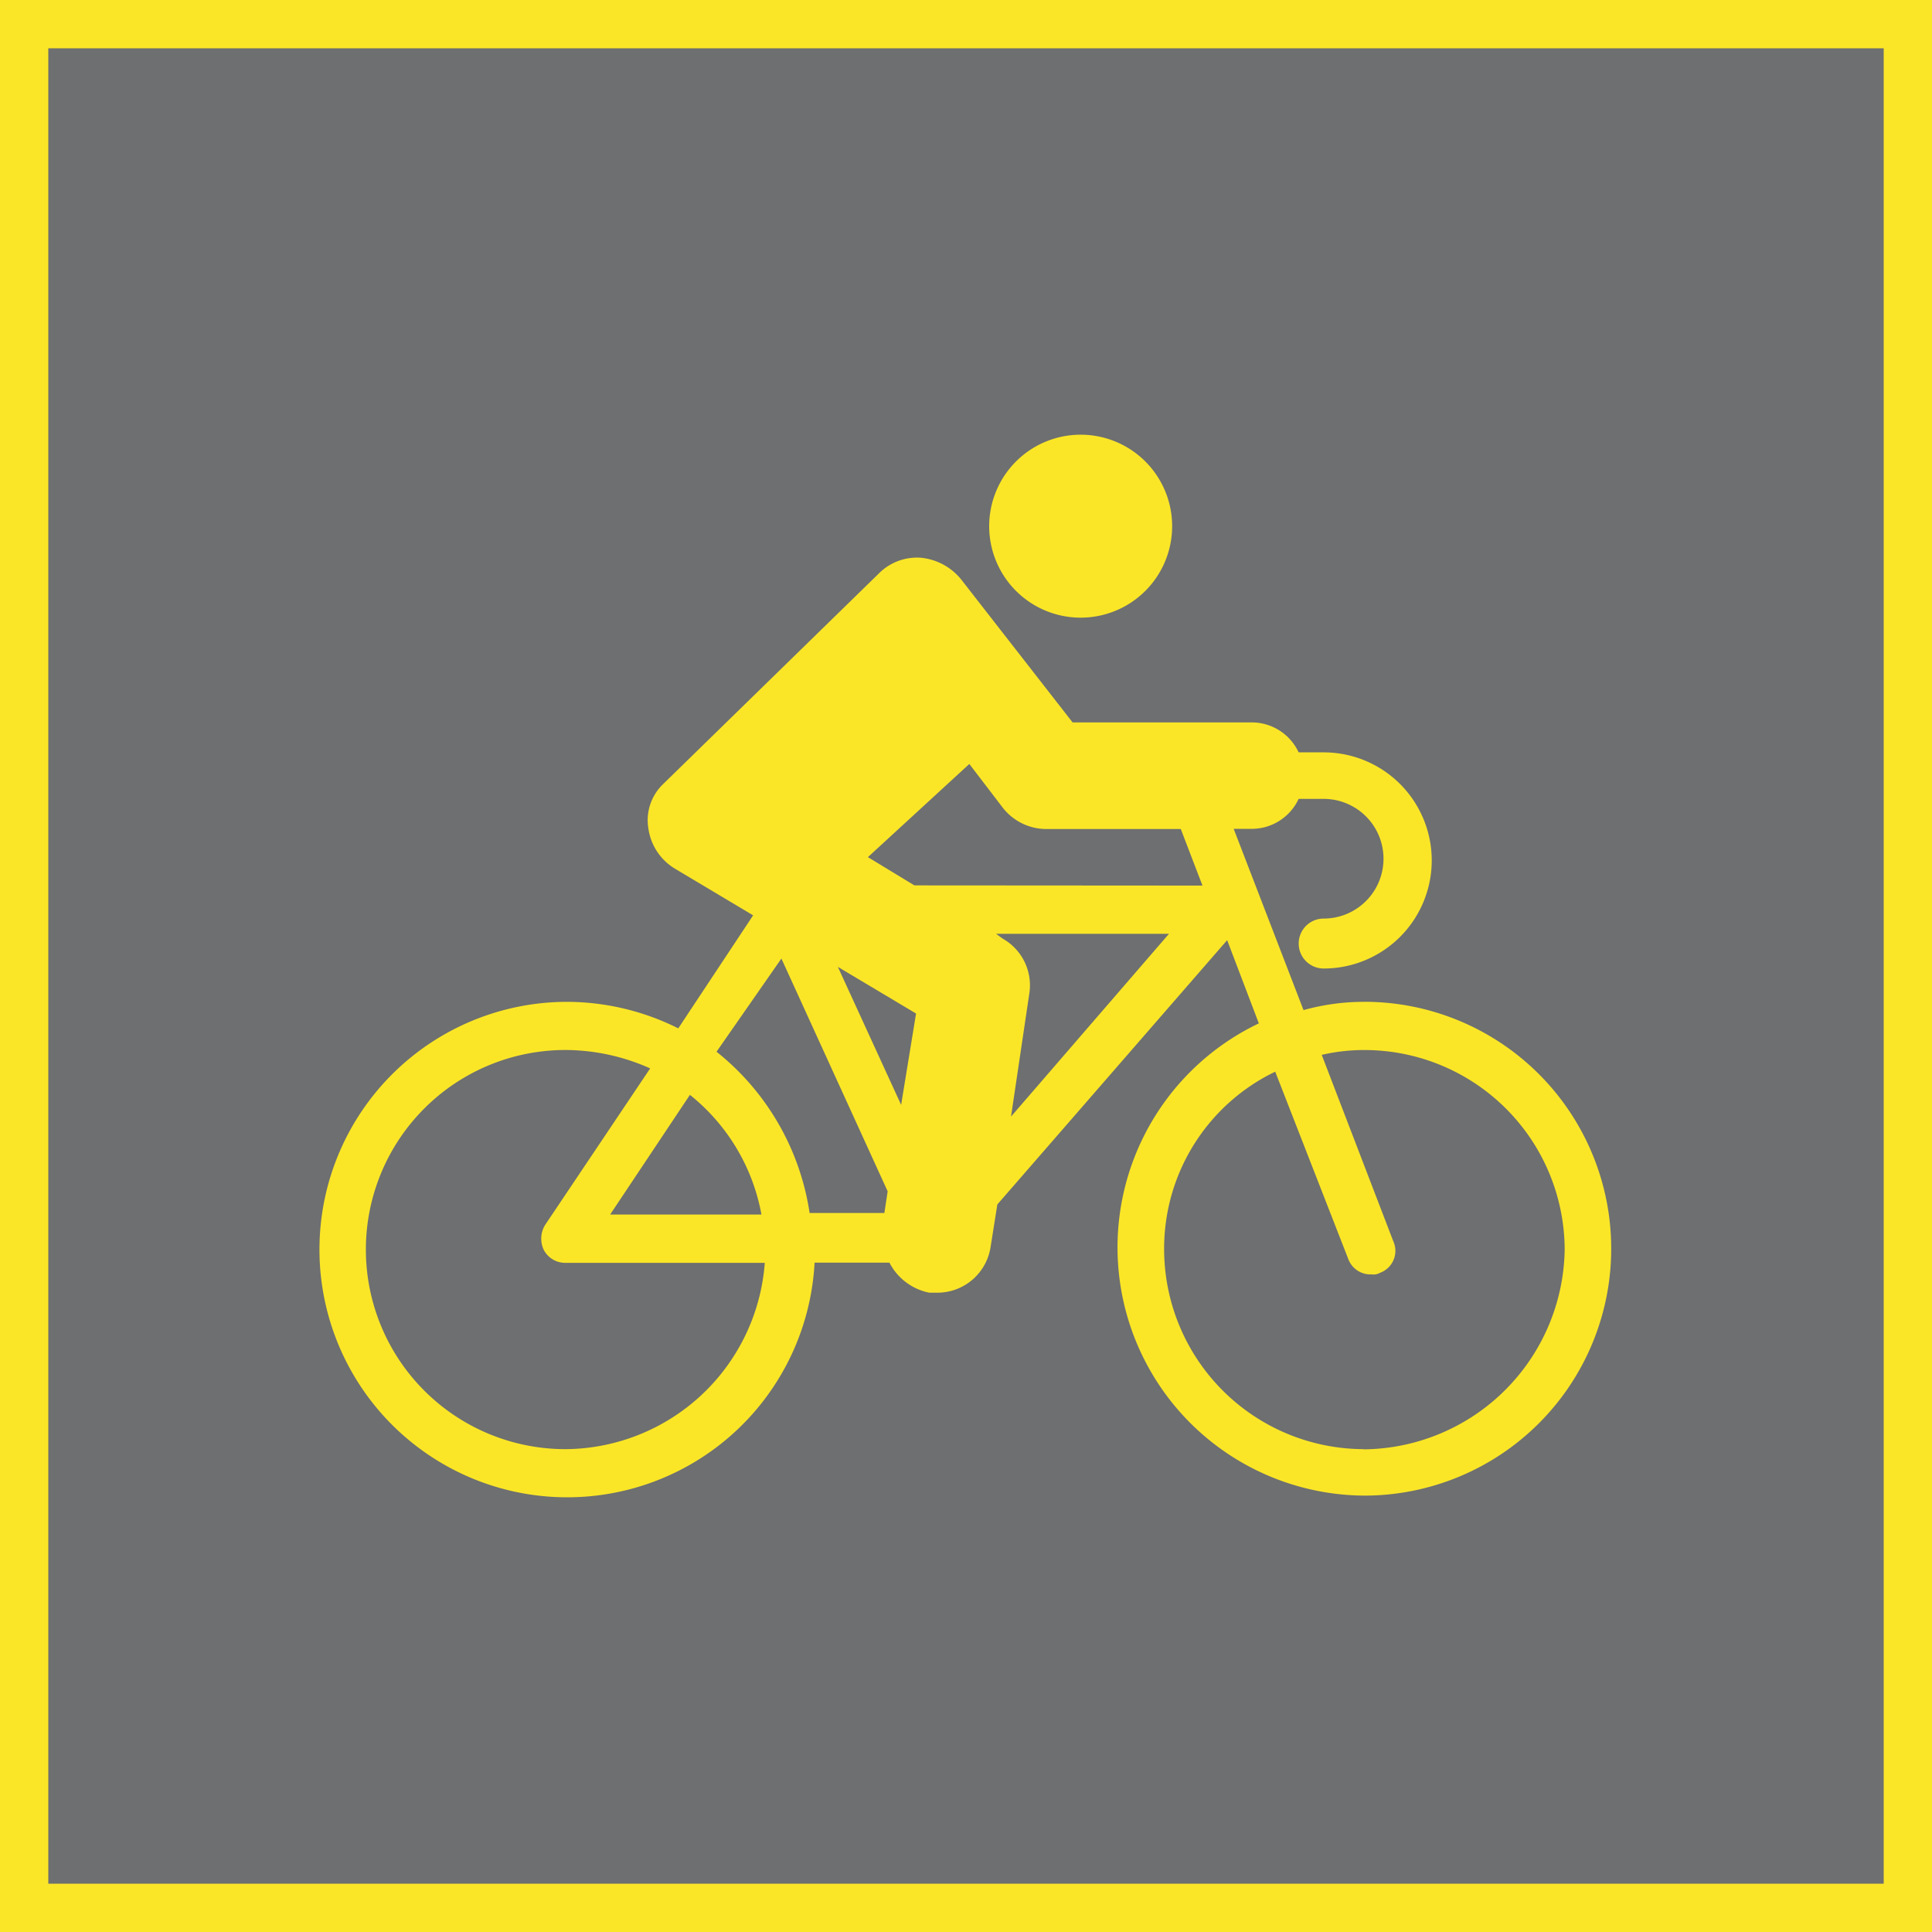
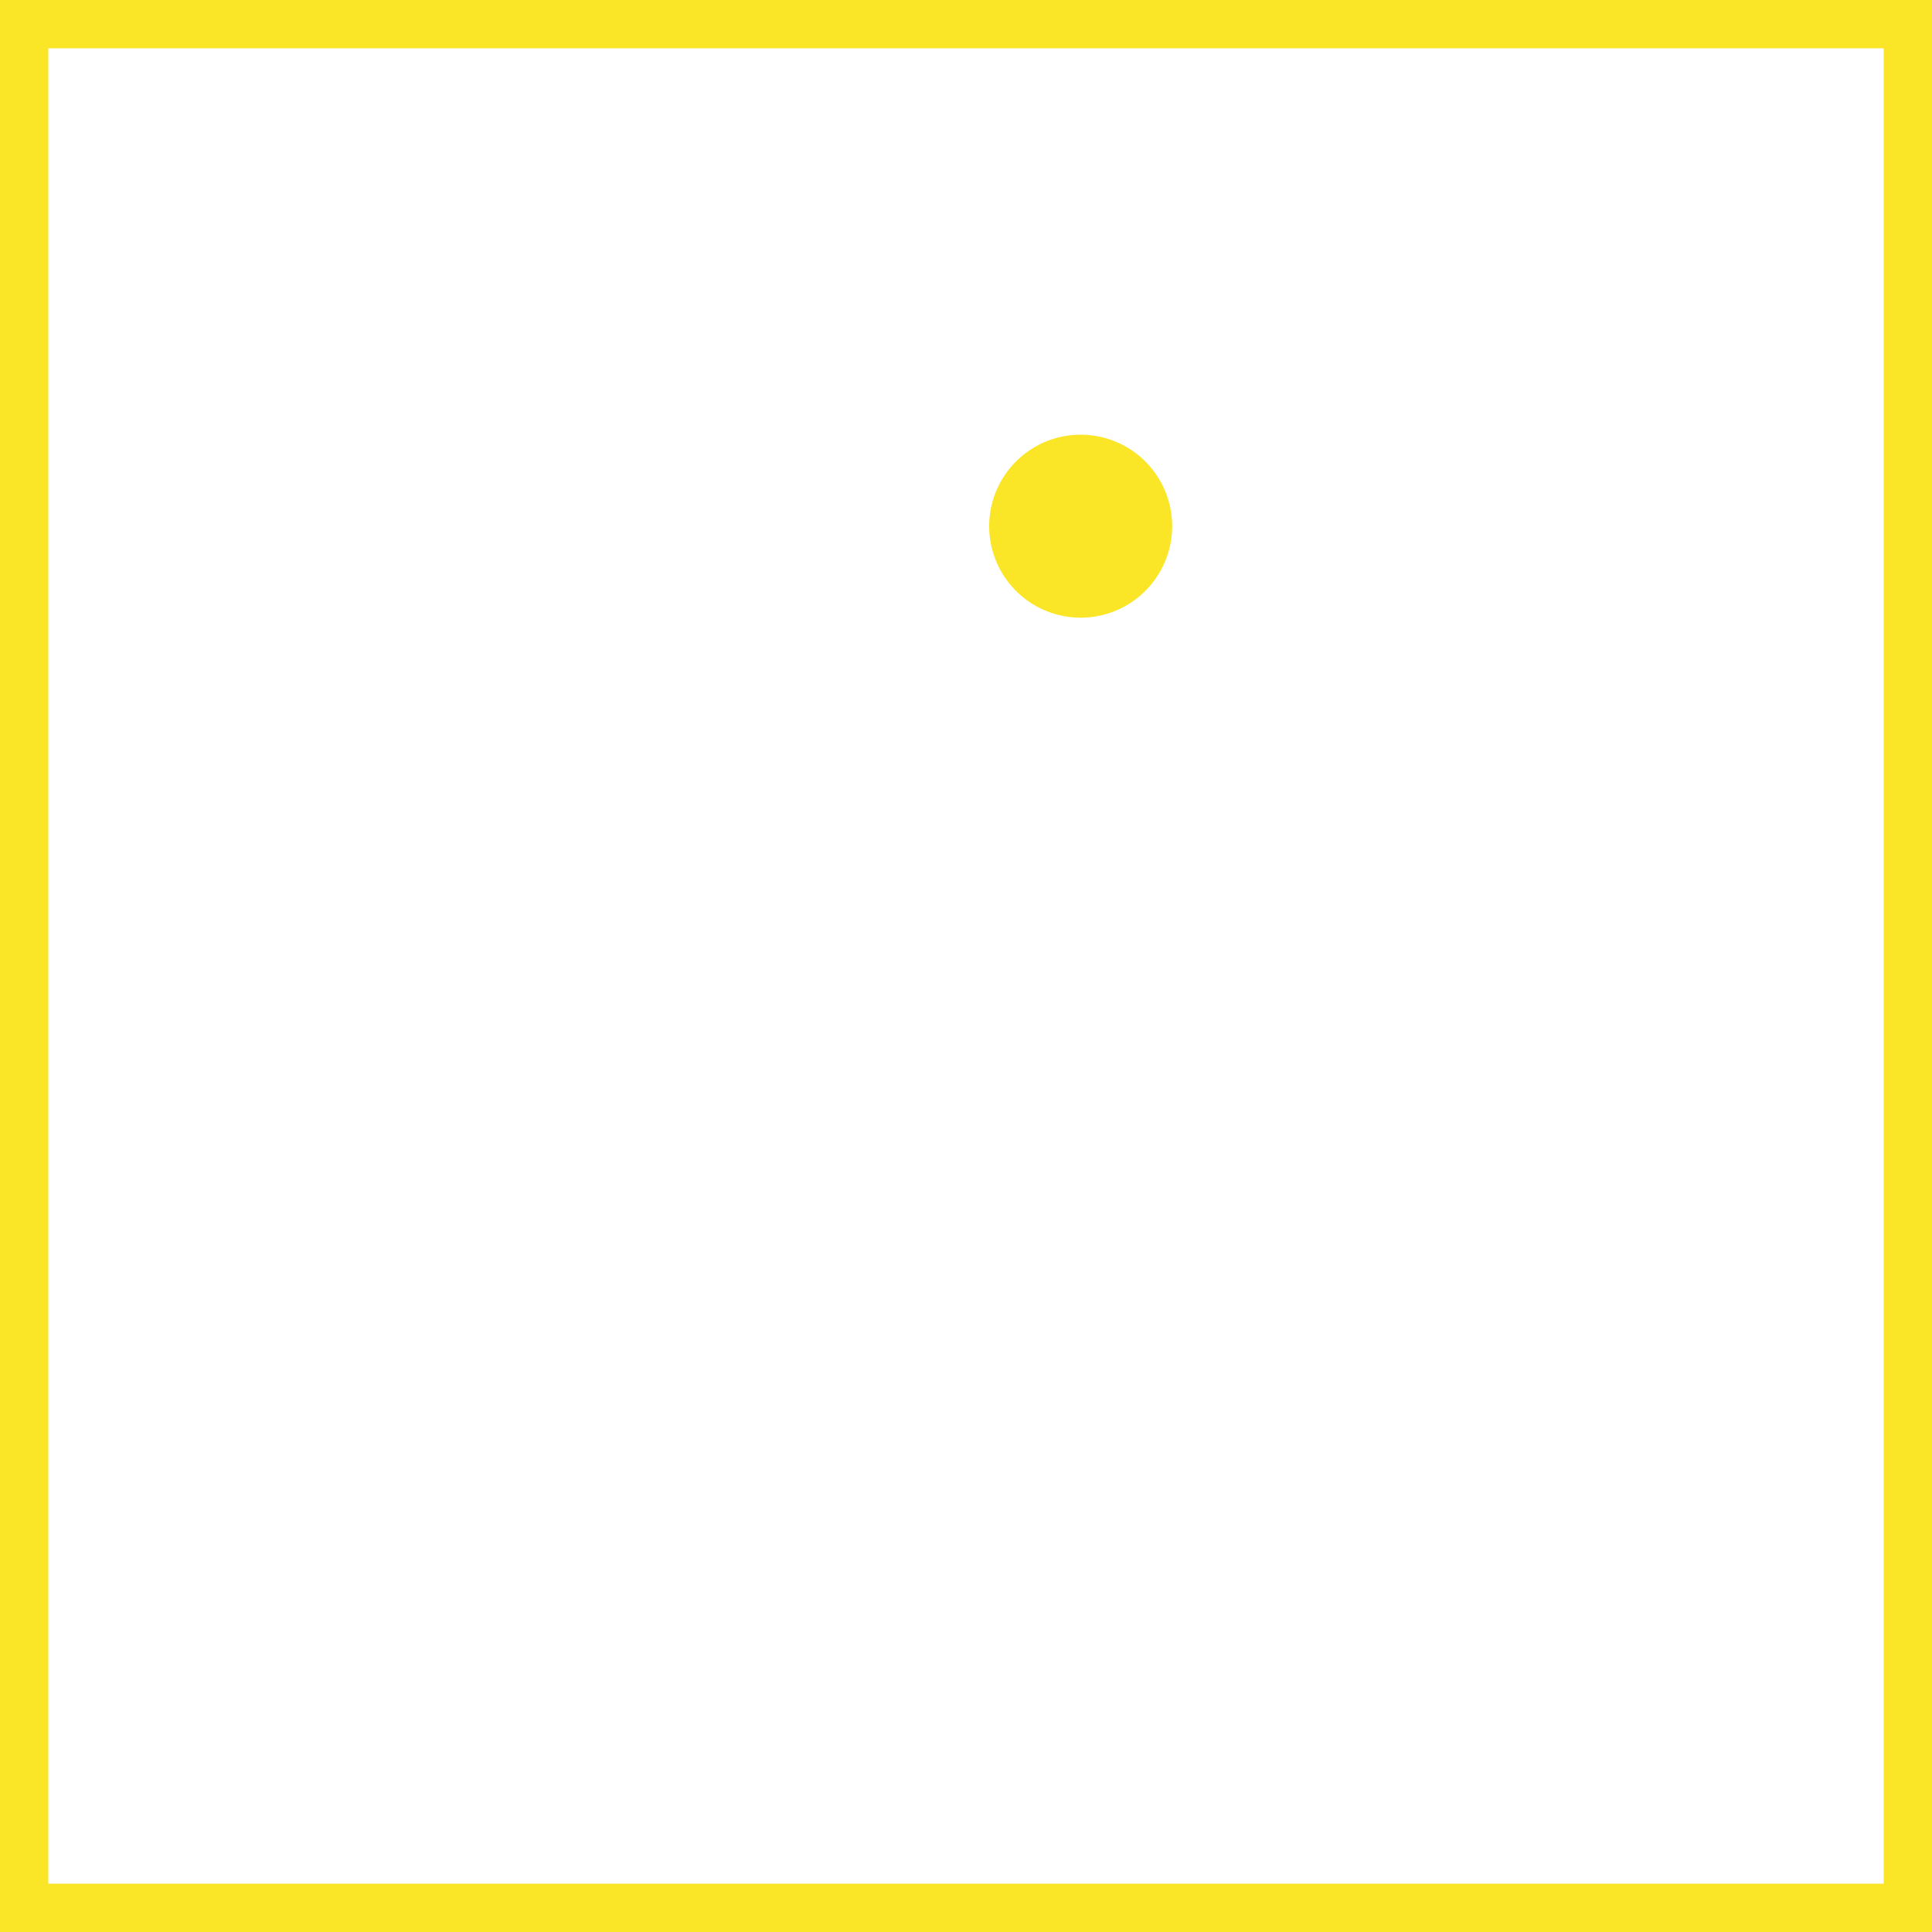
<svg xmlns="http://www.w3.org/2000/svg" id="Group_67327" data-name="Group 67327" width="40" height="40" viewBox="0 0 40 40">
  <defs>
    <clipPath id="clip-path">
      <rect id="Rectangle_138936" data-name="Rectangle 138936" width="26.785" height="22" fill="#fae627" />
    </clipPath>
  </defs>
  <g id="Rectangle_139838" data-name="Rectangle 139838" fill="#6e6f70" stroke="#fae627" stroke-width="1">
-     <rect width="40" height="40" stroke="none" />
    <rect x="0.5" y="0.5" width="39" height="39" fill="none" />
  </g>
  <g id="Group_67199" data-name="Group 67199" transform="translate(6.607 9)">
    <g id="Group_66033" data-name="Group 66033" transform="translate(0 0)" clip-path="url(#clip-path)">
-       <path id="Path_8300" data-name="Path 8300" d="M21.621,10.667a4.652,4.652,0,0,0-1.24.171L18.935,7.085h.345a1.071,1.071,0,0,0,1-.62h.518a1.239,1.239,0,1,1,0,2.478.517.517,0,1,0,0,1.034,2.237,2.237,0,1,0,0-4.475h-.518a1.071,1.071,0,0,0-1-.62H15.6l-2.307-2.96a1.224,1.224,0,0,0-.828-.449,1.112,1.112,0,0,0-.859.308L7.126,6.155a1.037,1.037,0,0,0-.308.93,1.159,1.159,0,0,0,.551.826l1.617.965-1.55,2.34a5.175,5.175,0,0,0-2.307-.549,5.129,5.129,0,1,0,5.129,5.4h1.55a1.19,1.19,0,0,0,.826.622h.171a1.116,1.116,0,0,0,1.1-.966l.137-.861L18.8,9.39l.656,1.723a5.139,5.139,0,0,0,2.2,9.777,5.112,5.112,0,1,0-.033-10.224M12.05,12.8,10.74,9.943l1.619.966ZM9.571,9.771l2.2,4.819-.068.449H10.155A5.263,5.263,0,0,0,8.228,11.7Zm-.414,5.3H6.025l1.652-2.478a4.113,4.113,0,0,1,1.481,2.478M5.1,19.928a4.132,4.132,0,1,1,0-8.264,4.322,4.322,0,0,1,1.754.381L4.683,15.28a.542.542,0,0,0-.035.516.5.5,0,0,0,.449.275h4.13A4.165,4.165,0,0,1,5.1,19.928m9.225-6.885.379-2.549a1.109,1.109,0,0,0-.552-1.136l-.137-.1h3.581Zm-2-4.787-.963-.585,2.1-1.929.688.9a1.146,1.146,0,0,0,.9.447h2.79l.449,1.171Zm9.3,11.672a4.143,4.143,0,0,1-4.13-4.132,4.063,4.063,0,0,1,2.3-3.683L21.311,16a.49.49,0,0,0,.481.31.271.271,0,0,0,.173-.033.483.483,0,0,0,.274-.655l-1.481-3.857a3.843,3.843,0,0,1,.9-.1A4.145,4.145,0,0,1,25.788,15.8a4.2,4.2,0,0,1-4.167,4.132" transform="translate(0 1.075)" fill="#fae627" />
      <path id="Path_8301" data-name="Path 8301" d="M9.906,0A1.894,1.894,0,1,1,8.011,1.895,1.894,1.894,0,0,1,9.906,0" transform="translate(5.862 0)" fill="#fae627" />
    </g>
  </g>
</svg>